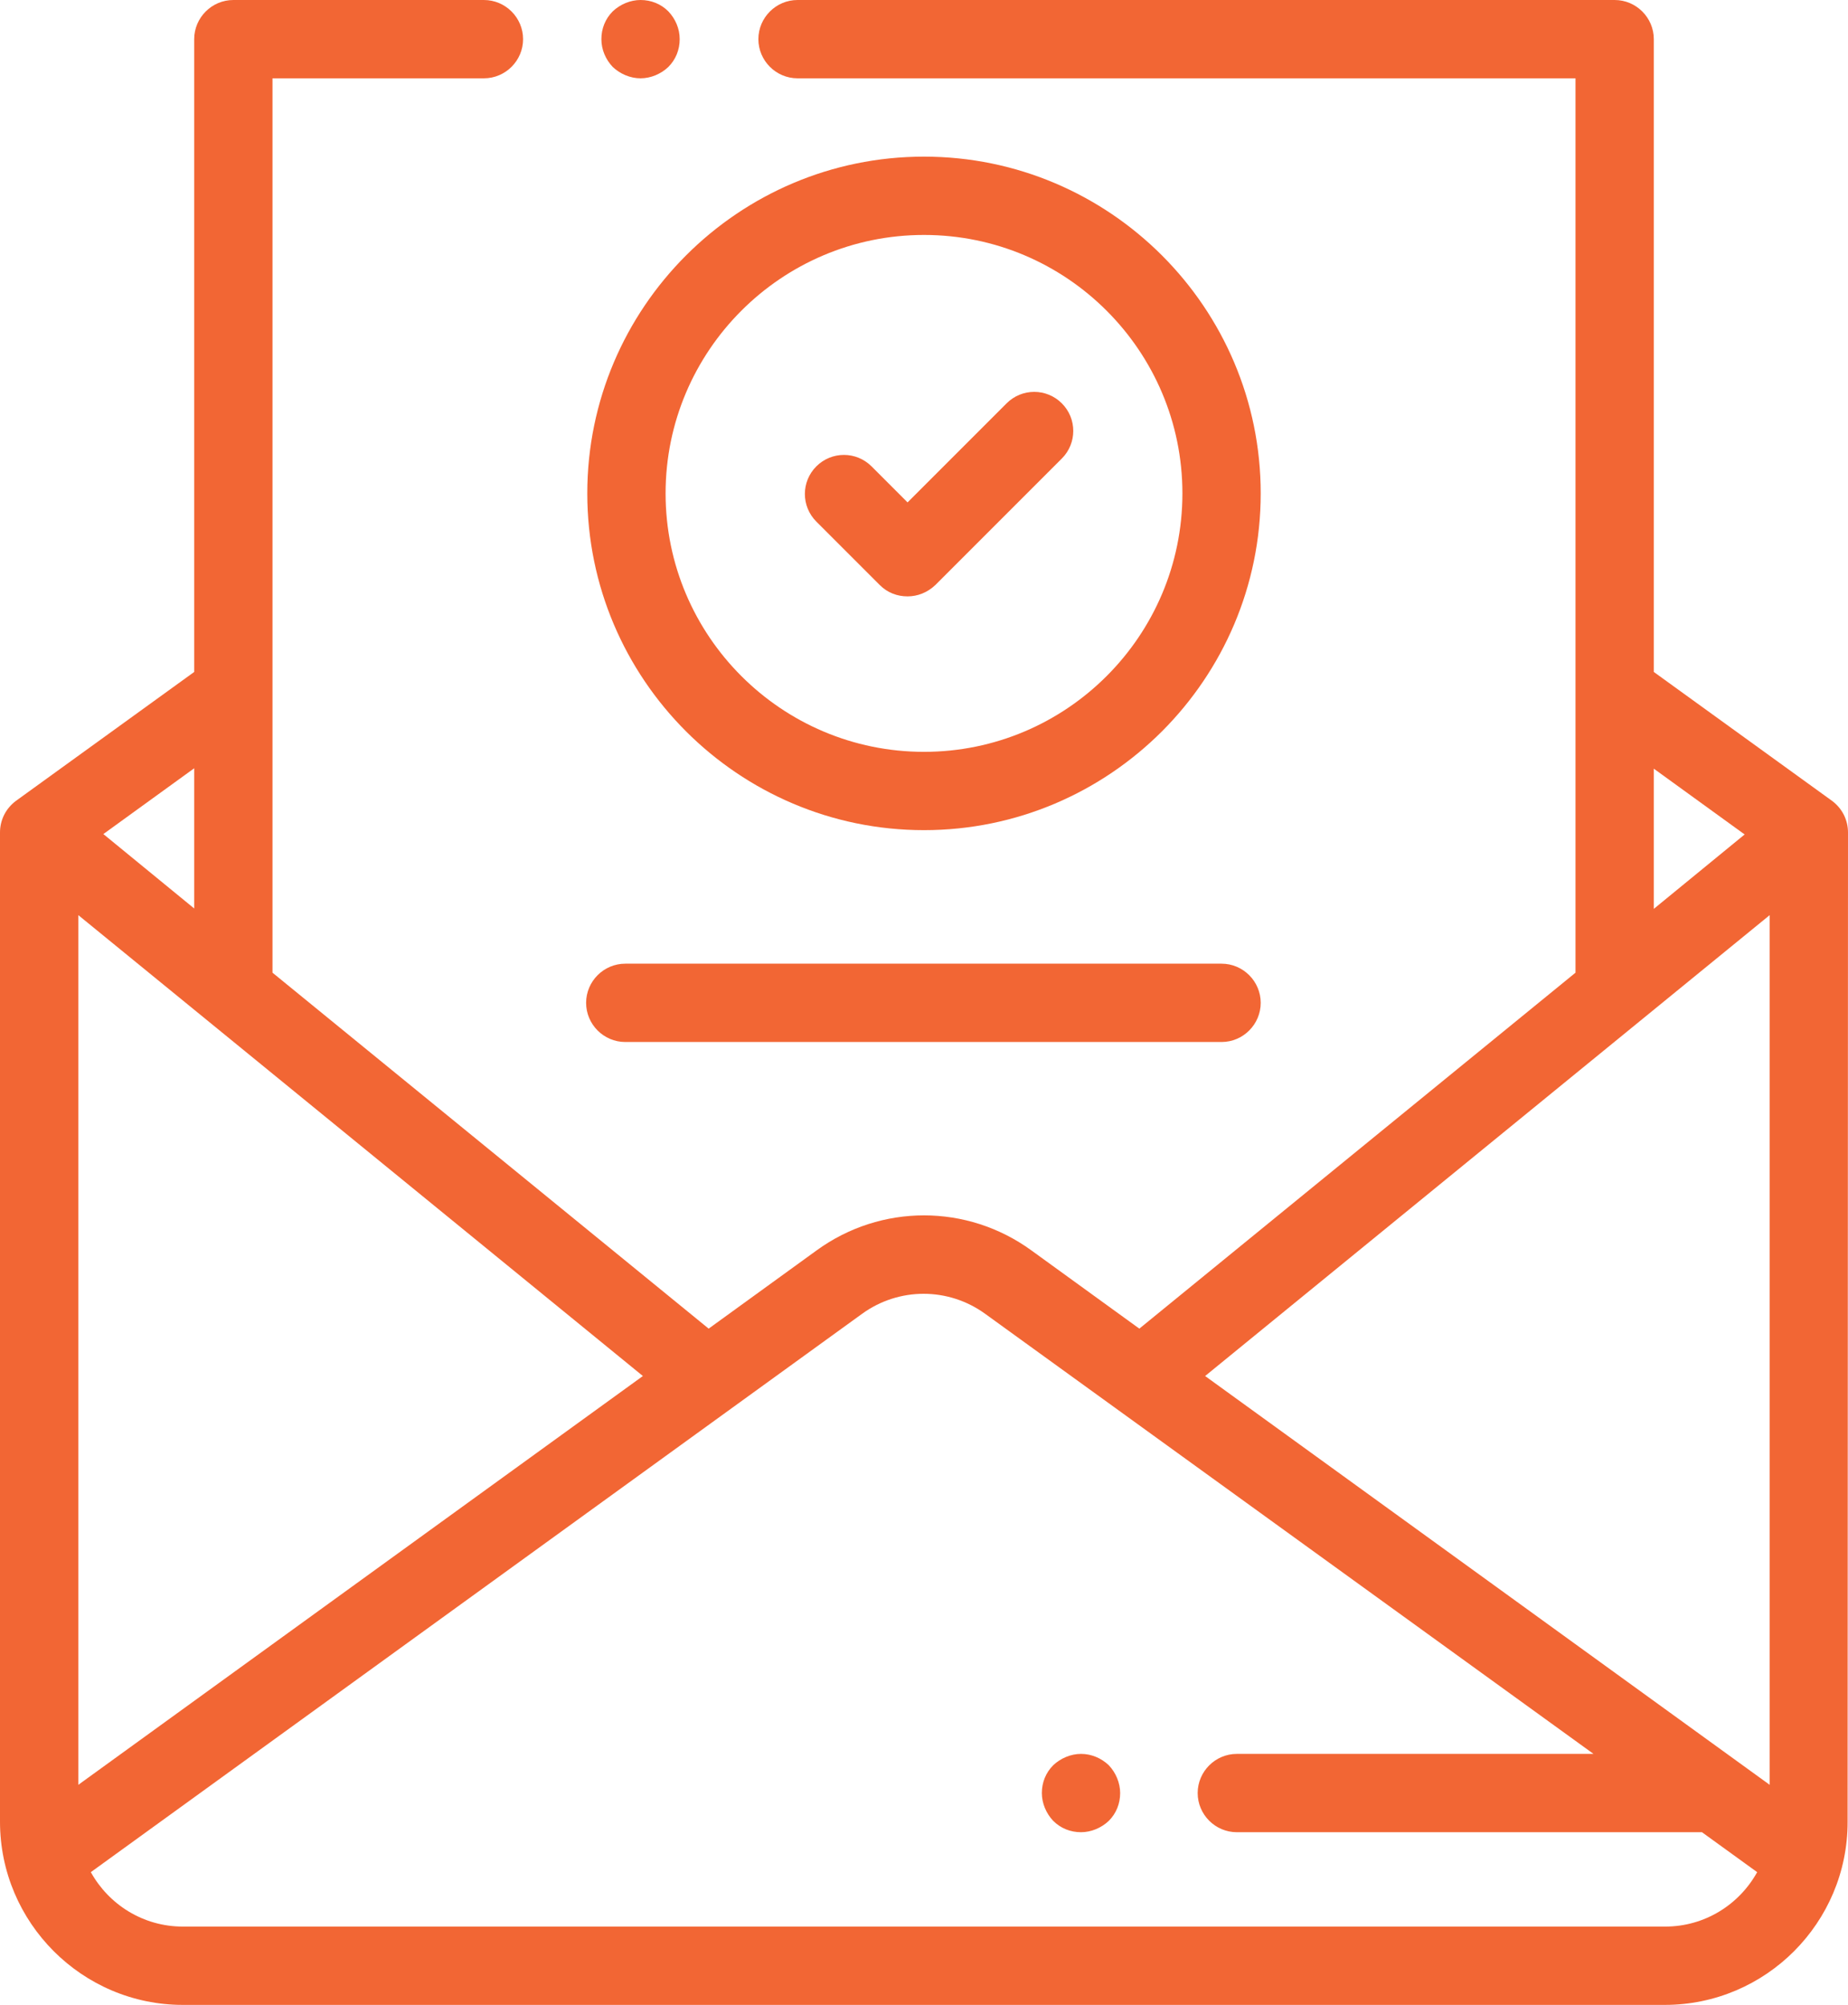
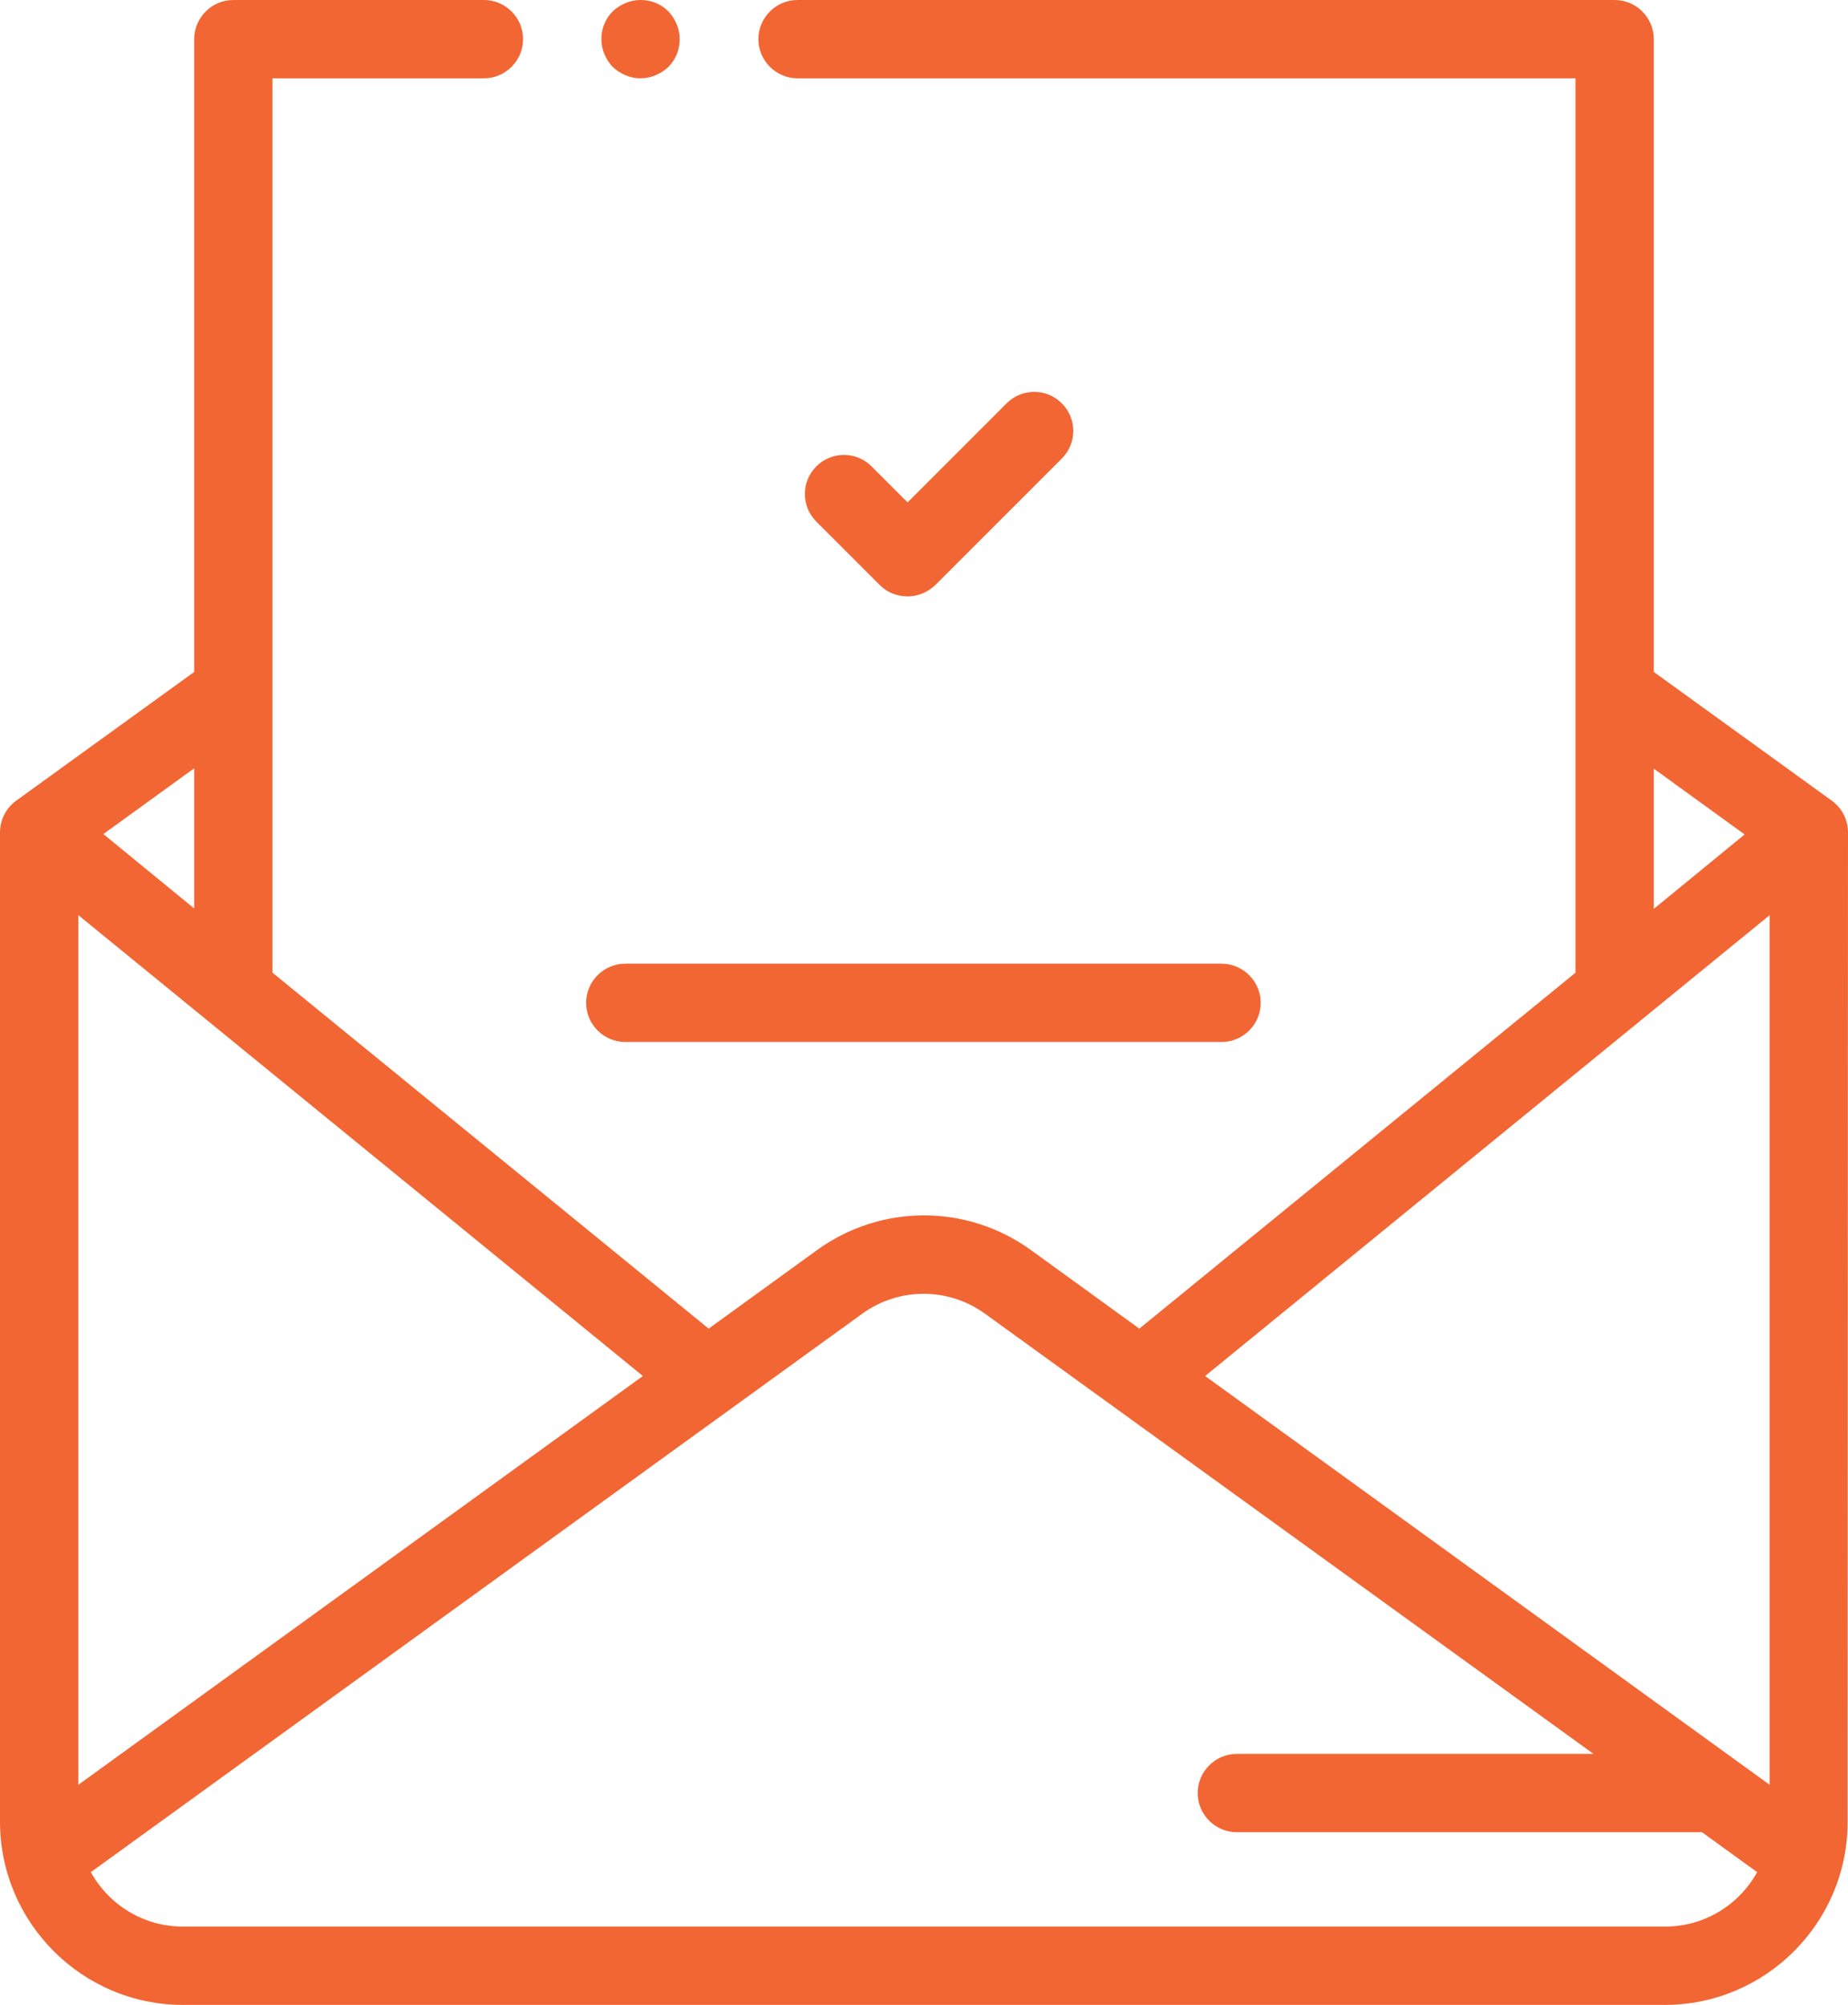
<svg xmlns="http://www.w3.org/2000/svg" version="1.1" id="Layer_1" x="0px" y="0px" viewBox="0 0 472 512" style="enable-background:new 0 0 472 512;" xml:space="preserve">
  <style type="text/css">
	.st0{fill:#F26634;}
</style>
  <g id="XMLID_1193_">
    <g id="XMLID_917_">
      <path id="XMLID_946_" class="st0" d="M163.6,20c2.6,0,5.2-1.1,7.1-2.9c1.9-1.9,2.9-4.4,2.9-7.1s-1.1-5.2-2.9-7.1    C168.8,1,166.3,0,163.6,0c-2.6,0-5.2,1.1-7.1,2.9c-1.9,1.9-2.9,4.4-2.9,7.1s1.1,5.2,2.9,7.1C158.4,18.9,161,20,163.6,20z" />
      <path id="XMLID_950_" class="st0" d="M472,212.6c0-3.1-1.4-6.1-4.1-8.1l-45.5-32.9V10c0-5.5-4.5-10-10-10H203.7    c-5.5,0-10,4.5-10,10s4.5,10,10,10h198.7v228.4L291,339.3l-27.6-20c-16.4-11.9-38.4-11.9-54.8,0l-27.6,20L69.6,248.4V20h54    c5.5,0,10-4.5,10-10s-4.5-10-10-10h-64c-5.5,0-10,4.5-10,10v161.6L4.1,204.5c-2.7,2-4.1,5-4.1,8.1l0,0v252.6    C0,491,21,512,46.7,512h378.5c25.8,0,46.7-21,46.7-46.7L472,212.6L472,212.6z M422.4,196.3l23.2,16.8l-23.2,19V196.3z M452,233.7    v222.1L307.8,351.4L452,233.7z M20,233.7l144.2,117.7L20,455.8V233.7z M49.6,232l-23.2-19l23.2-16.8V232z M425.3,492H46.7    c-10.1,0-18.9-5.6-23.5-13.9l197-142.6c9.4-6.8,22-6.8,31.4,0L407,447.9h-91.1c-5.5,0-10,4.5-10,10s4.5,10,10,10h118.8l14.1,10.2    C444.2,486.4,435.4,492,425.3,492z" />
      <path id="XMLID_1016_" class="st0" d="M224.7,149.4c2,2,4.5,2.9,7.1,2.9s5.1-1,7.1-2.9l32.3-32.3c3.9-3.9,3.9-10.2,0-14.1    s-10.2-3.9-14.1,0l-25.3,25.3l-9.2-9.2c-3.9-3.9-10.2-3.9-14.1,0s-3.9,10.2,0,14.1L224.7,149.4z" />
-       <path id="XMLID_1032_" class="st0" d="M236,212c47.4,0,86-38.6,86-86s-38.6-86-86-86s-86,38.6-86,86S188.6,212,236,212z M236,60    c36.4,0,66,29.6,66,66s-29.6,66-66,66s-66-29.6-66-66S199.6,60,236,60z" />
-       <path id="XMLID_1035_" class="st0" d="M276.1,447.9c-2.6,0-5.2,1.1-7.1,2.9c-1.9,1.9-2.9,4.4-2.9,7.1c0,2.6,1.1,5.2,2.9,7.1    c1.9,1.9,4.4,2.9,7.1,2.9c2.6,0,5.2-1.1,7.1-2.9c1.9-1.9,2.9-4.4,2.9-7.1c0-2.6-1.1-5.2-2.9-7.1    C281.3,449,278.8,447.9,276.1,447.9z" />
      <path id="XMLID_1048_" class="st0" d="M159.7,266.1H312c5.5,0,10-4.5,10-10s-4.5-10-10-10H159.7c-5.5,0-10,4.5-10,10    S154.2,266.1,159.7,266.1z" />
    </g>
  </g>
</svg>